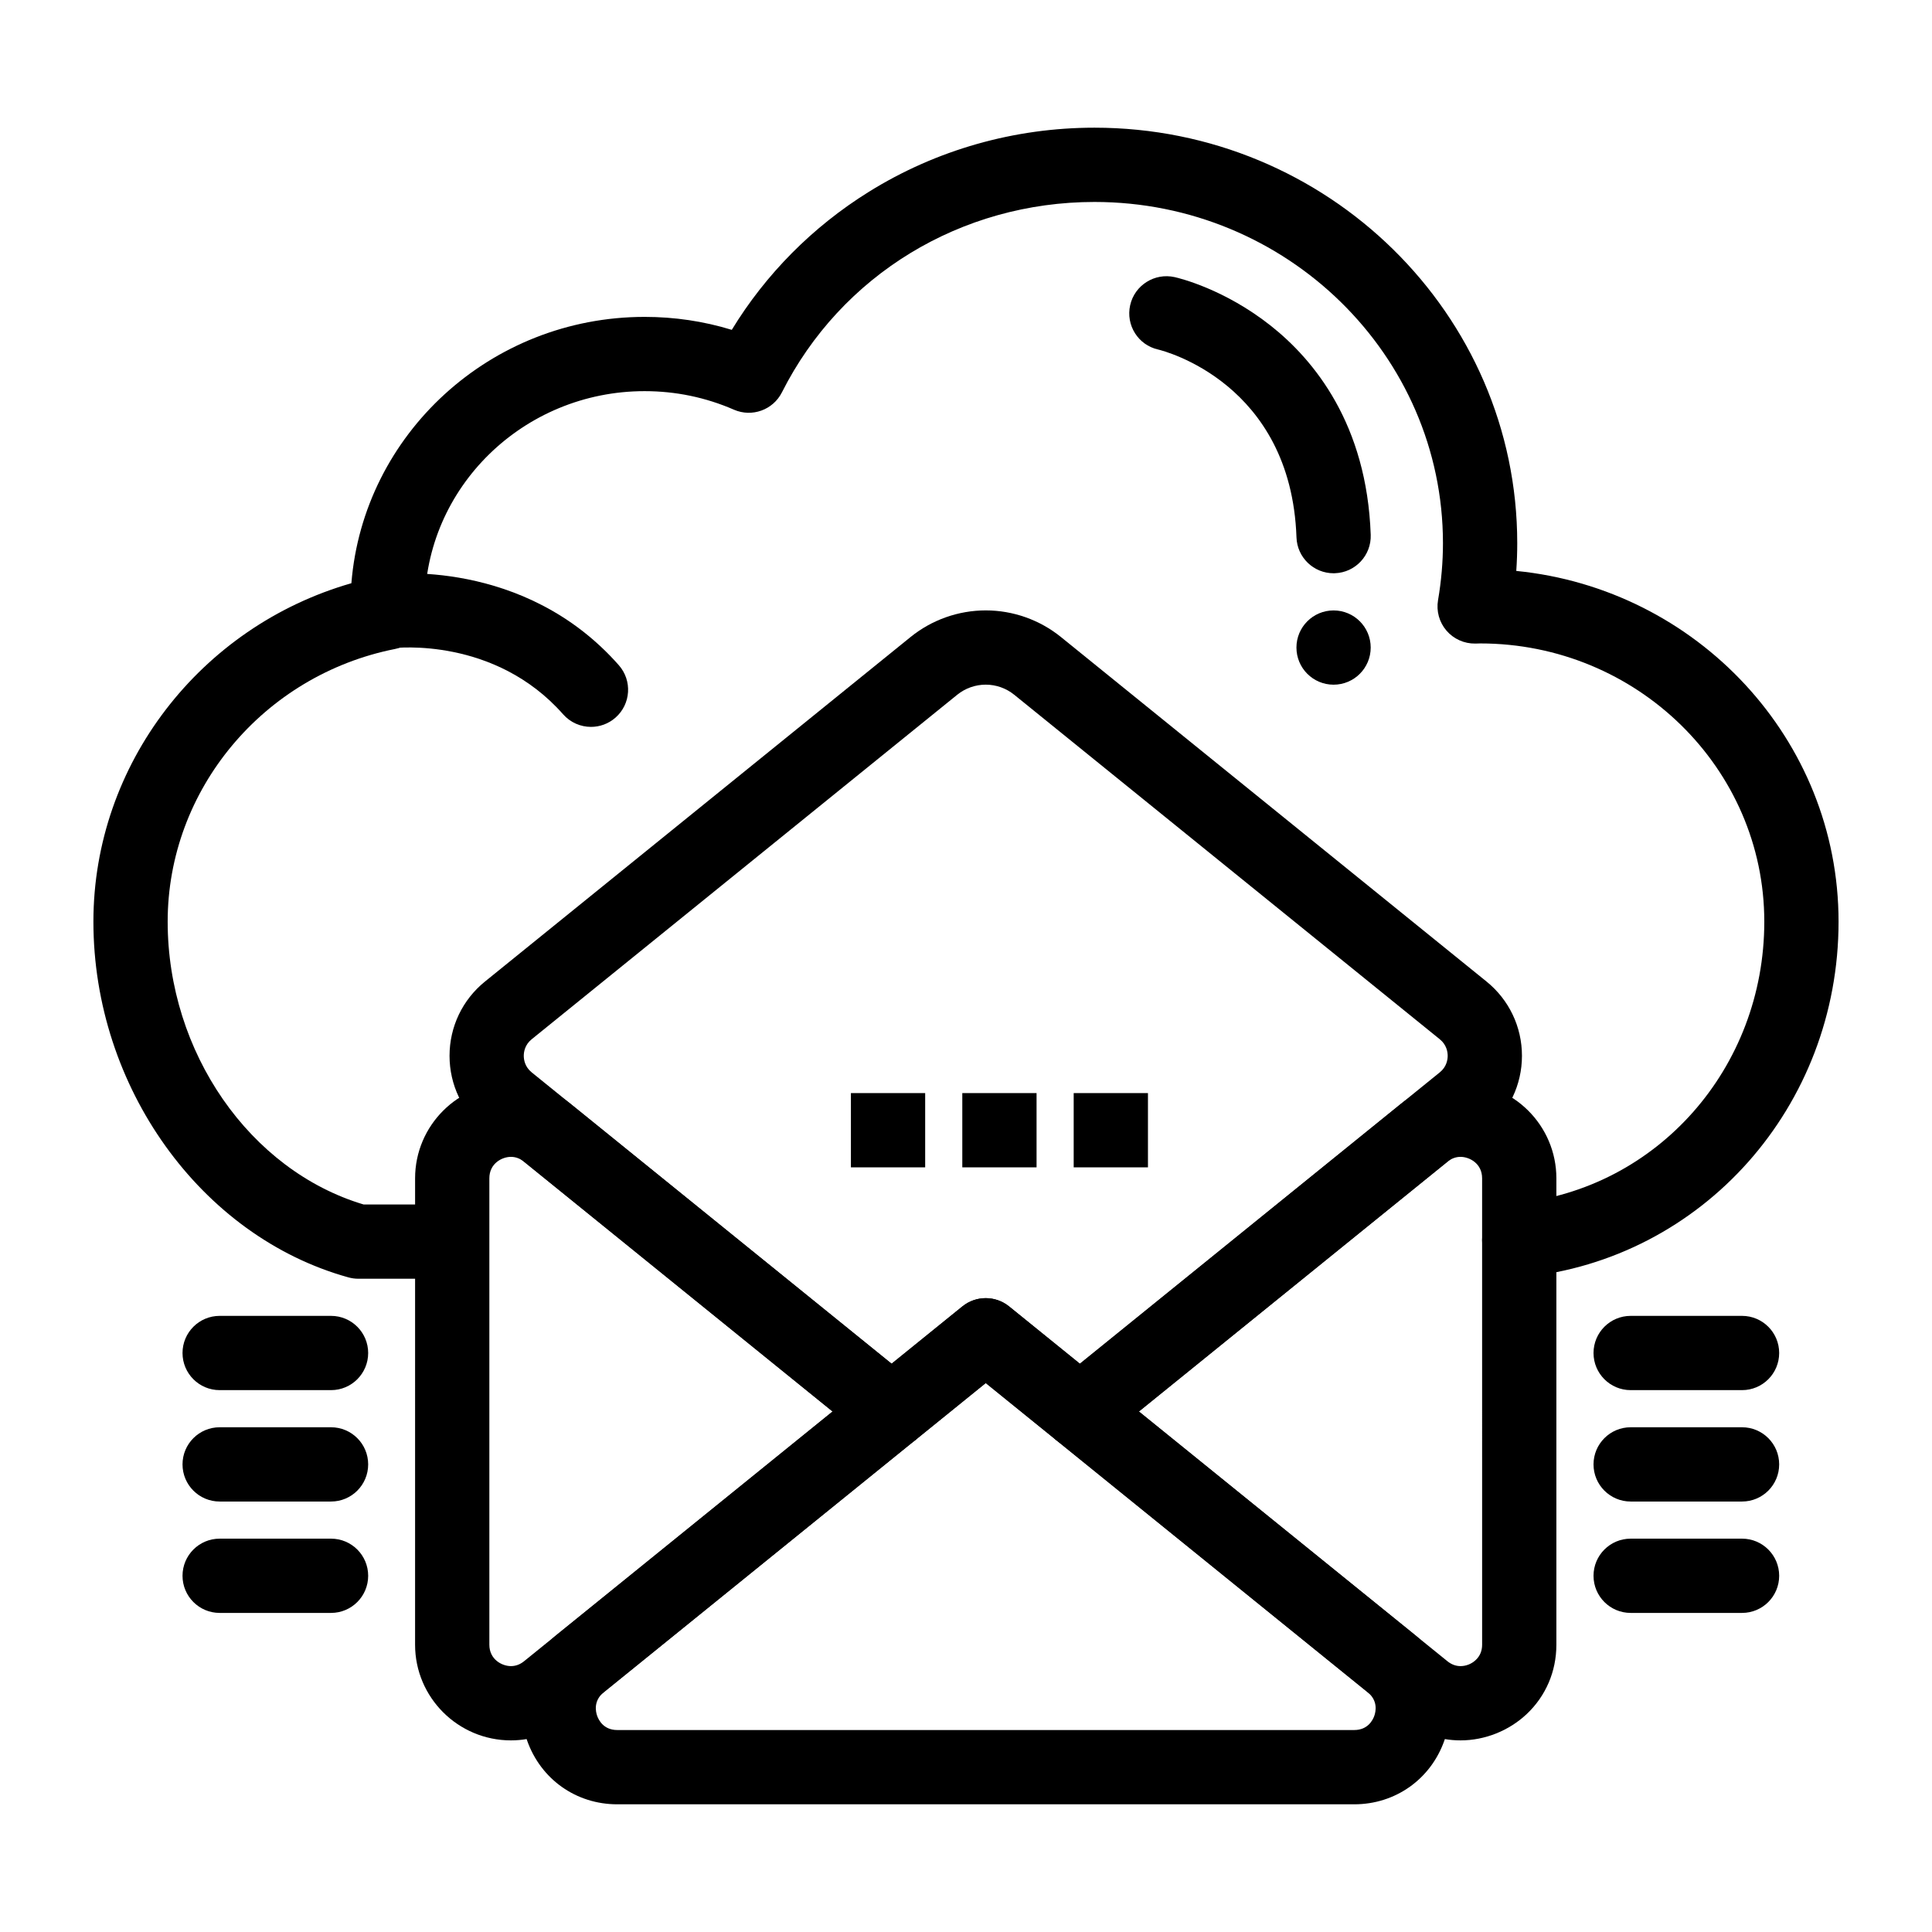
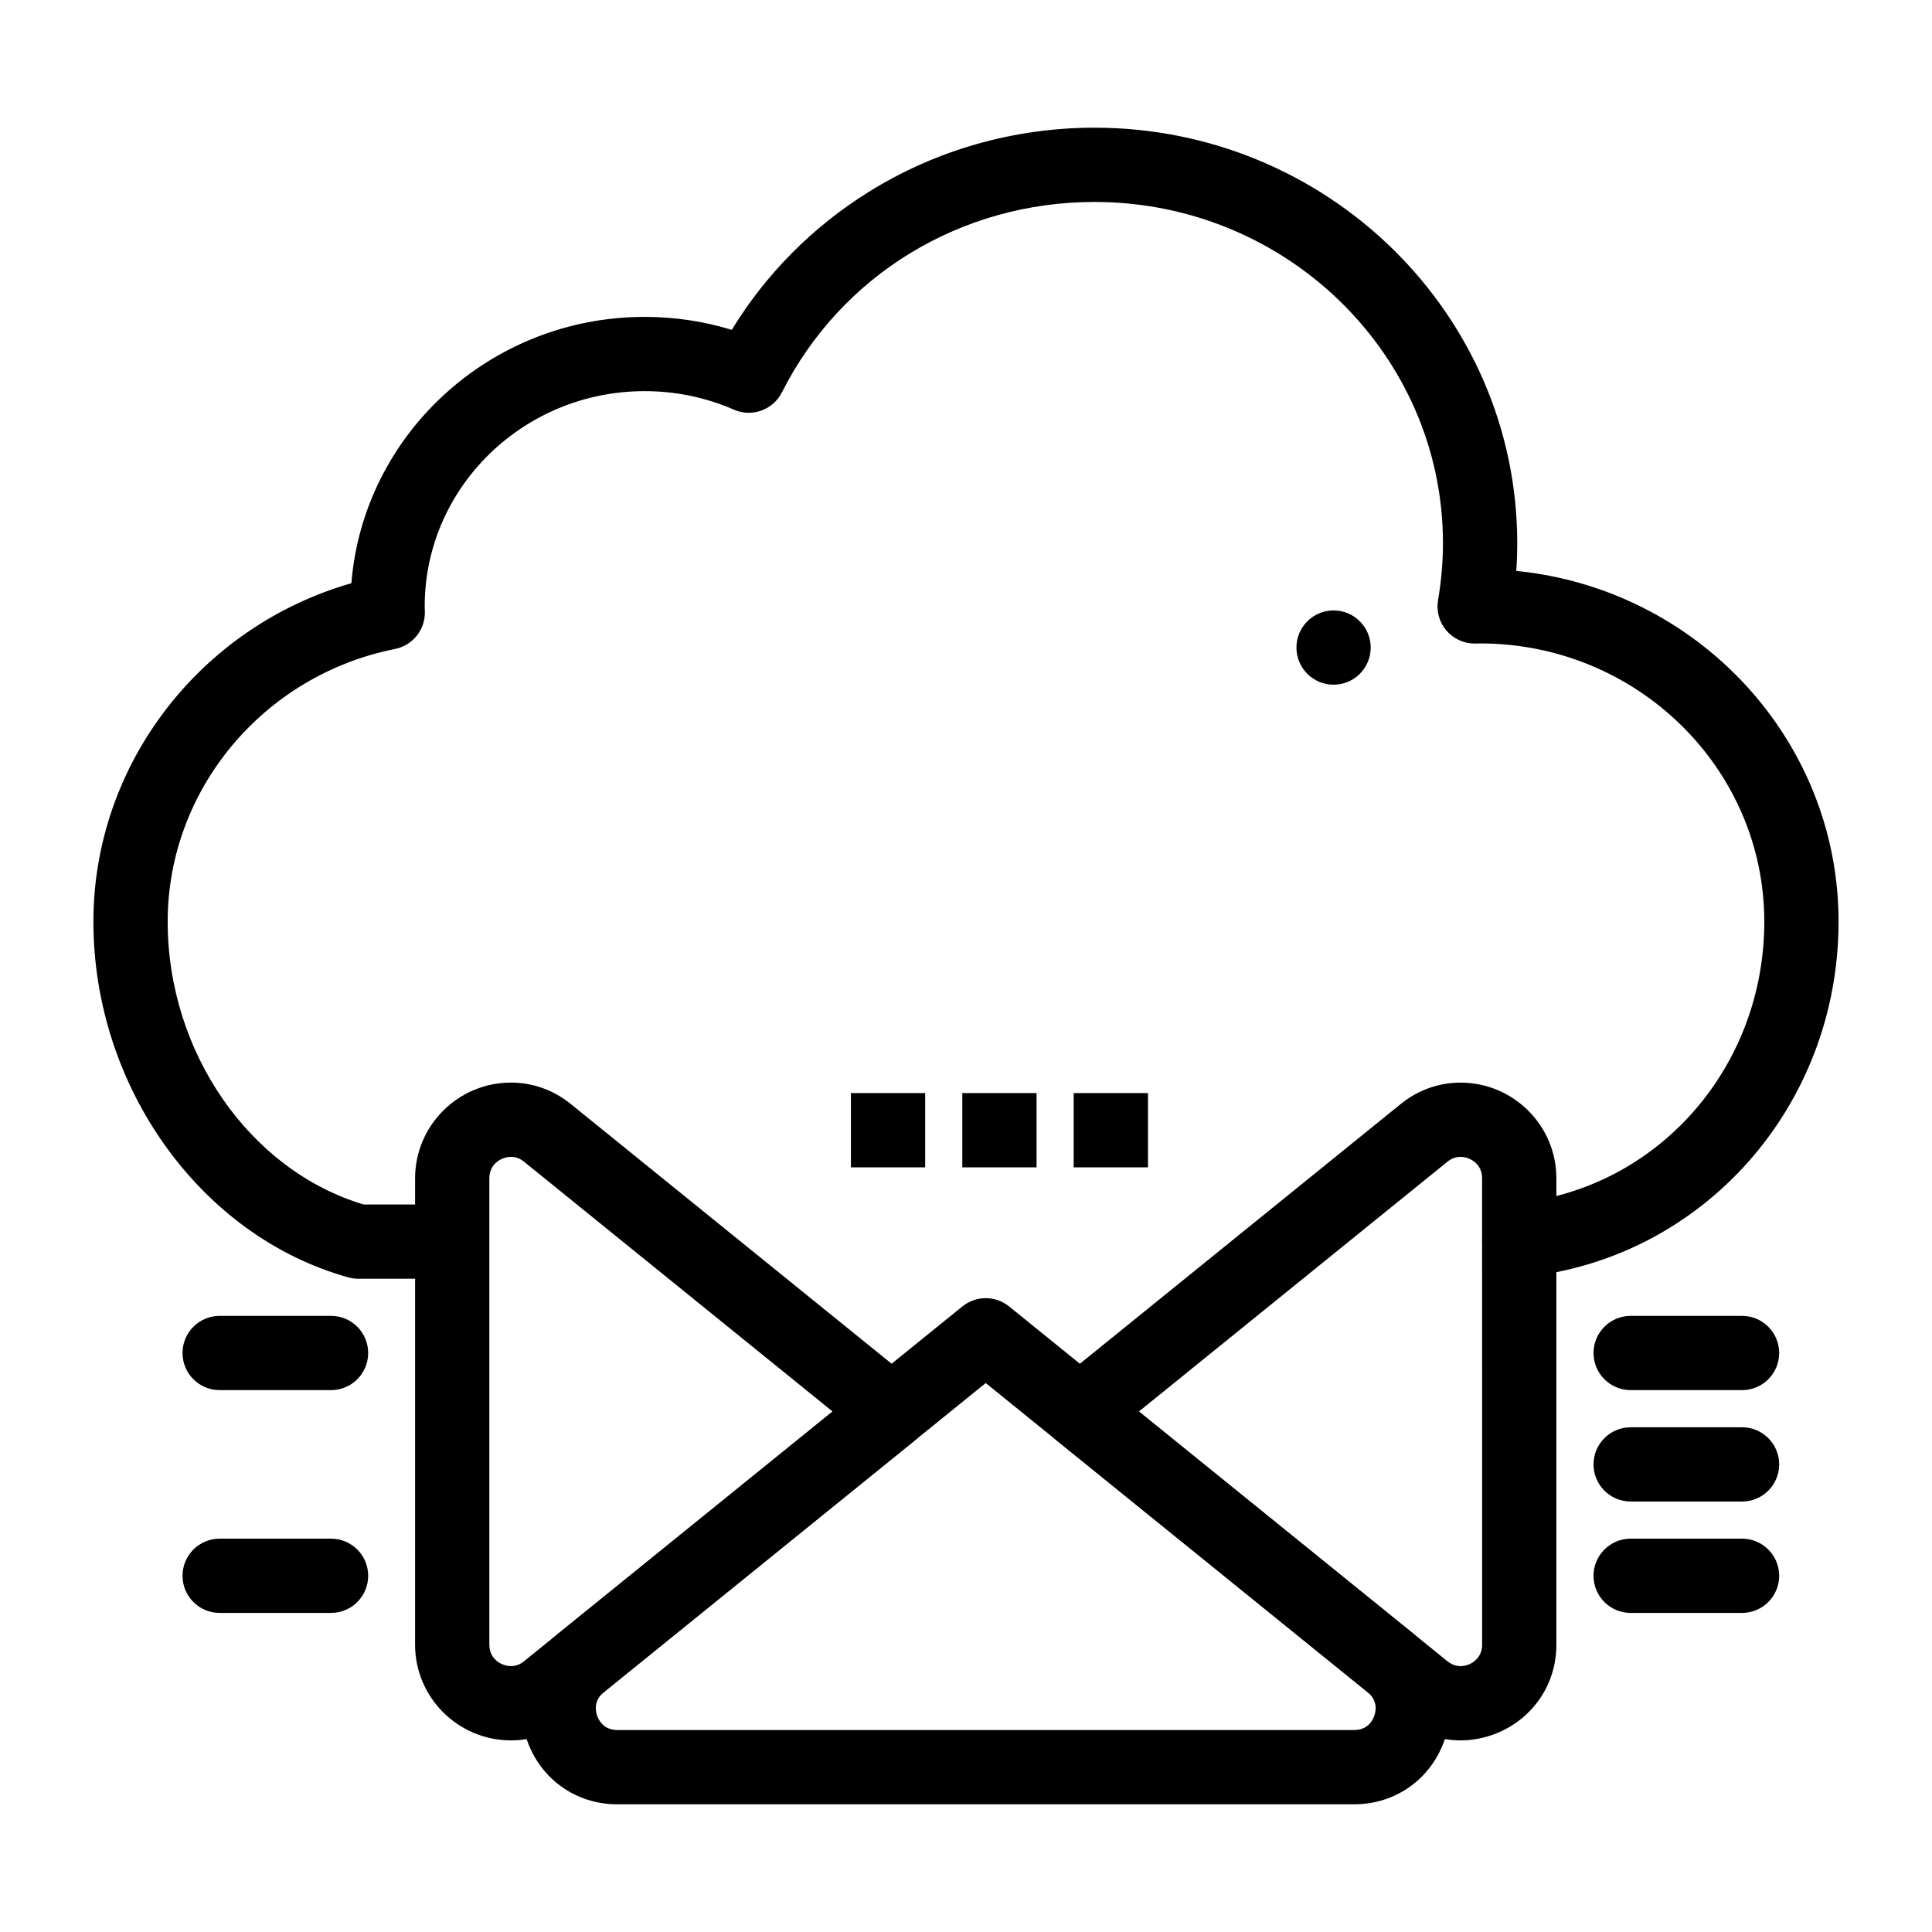
<svg xmlns="http://www.w3.org/2000/svg" fill="#000000" width="800px" height="800px" version="1.1" viewBox="144 144 512 512">
  <g>
    <path d="m261.25 482.88h-22.273c-0.887 0-1.77-0.121-2.625-0.355-39.168-10.848-67.598-50.496-67.598-94.281 0-41.66 28.316-78.199 68.367-89.684 3.176-39.441 36.82-70.582 77.719-70.582 7.906 0 15.641 1.152 23.09 3.434 9-14.77 21.418-27.301 36.305-36.566 17.879-11.129 38.566-17.008 59.82-17.008 61.77 0 112.03 49.398 112.03 110.12 0 2.434-0.086 4.883-0.258 7.344 47.895 4.746 85.41 44.617 85.41 92.941 0 48.957-35.961 89.461-83.648 94.215-5.41 0.555-10.23-3.41-10.766-8.816-0.539-5.406 3.406-10.23 8.816-10.77 37.578-3.742 65.918-35.828 65.918-74.629 0-40.652-33.785-73.727-75.312-73.727-0.172 0-0.344 0.008-0.516 0.016-0.254 0.008-0.508 0.016-0.766 0.02-2.926 0.043-5.727-1.211-7.637-3.434-1.906-2.223-2.727-5.184-2.231-8.07 0.867-5.051 1.305-10.129 1.305-15.086 0-49.871-41.426-90.441-92.348-90.441-35.398 0-67.141 19.336-82.836 50.461-2.352 4.66-7.934 6.676-12.715 4.59-7.488-3.262-15.449-4.914-23.668-4.914-32.137 0-58.281 25.578-58.281 57.016 0 0.254 0.012 0.508 0.02 0.762l0.02 0.656c0.121 4.785-3.223 8.965-7.918 9.898-34.902 6.941-60.238 37.324-60.238 72.254 0 34.637 21.762 65.934 51.93 74.957h20.887c5.434 0 9.84 4.406 9.84 9.84 0 5.434-4.406 9.84-9.84 9.84z" />
    <path d="m369.5 433.68h19.68v19.68h-19.68z" />
    <path d="m399.02 433.68h19.68v19.68h-19.68z" />
    <path d="m428.54 433.68h19.68v19.68h-19.68z" />
    <path d="m497.41 325.45c-5.434 0-9.84-4.406-9.84-9.84 0-5.434 4.406-9.84 9.84-9.84 5.434 0 9.84 4.406 9.84 9.84 0 5.434-4.406 9.84-9.84 9.84z" />
-     <path d="m497.41 295.92c-5.277 0-9.645-4.184-9.828-9.496-1.426-40.934-35.227-49.453-36.668-49.797-5.301-1.195-8.602-6.453-7.406-11.758 1.195-5.301 6.496-8.621 11.793-7.43 1.312 0.297 13.176 3.172 25.434 12.855 11.535 9.117 25.496 26.137 26.52 55.441 0.188 5.434-4.062 9.988-9.492 10.176-0.121 0.008-0.238 0.008-0.352 0.008z" />
    <path d="m279.4 605.22h-0.004c-14.004-0.004-25.395-11.375-25.395-25.348l0.004-123.62c0-13.977 11.395-25.352 25.395-25.352 5.789 0 11.273 1.961 15.855 5.668l91.215 73.84c2.309 1.867 3.648 4.68 3.648 7.648s-1.34 5.781-3.648 7.648l-91.215 73.84c-4.582 3.715-10.066 5.676-15.855 5.676zm0-154.64c-2.375 0-5.715 1.758-5.715 5.668v123.62c0 3.91 3.344 5.668 5.719 5.668 1.25 0 2.418-0.434 3.469-1.285l81.77-66.191-81.77-66.195c-1.055-0.852-2.223-1.285-3.473-1.285z" />
-     <path d="m380.28 527.9c-2.191 0-4.387-0.73-6.191-2.191l-101.57-82.227c-5.965-4.828-9.387-12.004-9.387-19.68s3.422-14.848 9.387-19.68l112.79-91.305c5.617-4.551 12.695-7.055 19.926-7.055 7.227 0 14.305 2.504 19.922 7.055l112.79 91.305c5.965 4.828 9.387 12.004 9.387 19.68s-3.422 14.848-9.387 19.68l-101.57 82.227c-3.609 2.922-8.77 2.922-12.383 0l-18.758-15.188-18.758 15.188c-1.805 1.461-4 2.191-6.191 2.191zm24.949-202.46c-2.738 0-5.414 0.949-7.543 2.668l-112.79 91.309c-1.82 1.473-2.09 3.379-2.09 4.383 0 1.004 0.273 2.91 2.09 4.383l95.383 77.215 18.758-15.188c3.609-2.922 8.773-2.922 12.383 0l18.758 15.188 95.383-77.215c1.82-1.473 2.09-3.379 2.09-4.383 0-1.004-0.273-2.91-2.09-4.383l-112.79-91.305c-2.125-1.723-4.801-2.672-7.539-2.672z" />
    <path d="m531.06 605.22c-5.793 0-11.273-1.961-15.855-5.668l-91.215-73.84c-2.309-1.867-3.648-4.68-3.648-7.648s1.34-5.781 3.648-7.648l91.215-73.84c4.582-3.711 10.062-5.668 15.855-5.668 14.004 0 25.395 11.371 25.395 25.352v123.62c0 7.059-2.793 13.578-7.863 18.363-4.703 4.43-11.09 6.977-17.531 6.977zm-85.238-87.16 81.77 66.191c1.055 0.852 2.223 1.285 3.473 1.285 1.469 0 2.934-0.59 4.023-1.617 1.121-1.059 1.691-2.422 1.691-4.051l-0.004-123.62c0-3.91-3.34-5.668-5.715-5.668-1.25 0-2.418 0.434-3.473 1.285z" />
    <path d="m502.89 622.16h-195.32c-10.871 0-20.238-6.621-23.867-16.871s-0.512-21.289 7.938-28.129l107.4-86.941c3.609-2.922 8.773-2.922 12.383 0l107.4 86.941c8.449 6.84 11.566 17.883 7.938 28.129-3.629 10.246-13 16.871-23.871 16.871zm-97.66-111.64-101.21 81.93c-2.797 2.266-2.168 5.137-1.766 6.266 0.398 1.129 1.719 3.758 5.316 3.758h195.32c3.598 0 4.918-2.629 5.316-3.758 0.398-1.129 1.027-4-1.77-6.266z" />
    <path d="m605.66 512.4h-29.52c-5.434 0-9.84-4.406-9.84-9.84s4.406-9.84 9.84-9.84h29.52c5.434 0 9.84 4.406 9.84 9.84s-4.406 9.84-9.84 9.84z" />
    <path d="m605.66 541.92h-29.52c-5.434 0-9.84-4.406-9.84-9.84 0-5.434 4.406-9.84 9.84-9.84h29.52c5.434 0 9.84 4.406 9.84 9.84 0 5.434-4.406 9.84-9.84 9.84z" />
    <path d="m605.66 571.44h-29.52c-5.434 0-9.84-4.406-9.84-9.84 0-5.434 4.406-9.84 9.84-9.84h29.52c5.434 0 9.84 4.406 9.84 9.84 0 5.434-4.406 9.84-9.84 9.84z" />
    <path d="m231.73 512.4h-29.52c-5.434 0-9.84-4.406-9.84-9.84s4.406-9.84 9.84-9.84h29.52c5.434 0 9.84 4.406 9.84 9.84s-4.406 9.84-9.84 9.84z" />
-     <path d="m231.73 541.92h-29.52c-5.434 0-9.84-4.406-9.84-9.84 0-5.434 4.406-9.84 9.84-9.84h29.52c5.434 0 9.84 4.406 9.84 9.84 0 5.434-4.406 9.84-9.84 9.84z" />
    <path d="m231.73 571.44h-29.52c-5.434 0-9.84-4.406-9.84-9.84 0-5.434 4.406-9.84 9.84-9.84h29.52c5.434 0 9.84 4.406 9.84 9.84 0 5.434-4.406 9.84-9.84 9.84z" />
-     <path d="m300.62 336.63c-2.727 0-5.441-1.125-7.387-3.332-18.09-20.52-44.184-17.641-45.285-17.508-5.394 0.703-10.305-3.098-11.008-8.488s3.121-10.328 8.508-11.031c1.516-0.199 37.398-4.512 62.547 24.016 3.594 4.078 3.203 10.293-0.875 13.887-1.867 1.648-4.188 2.457-6.5 2.457z" />
  </g>
</svg>